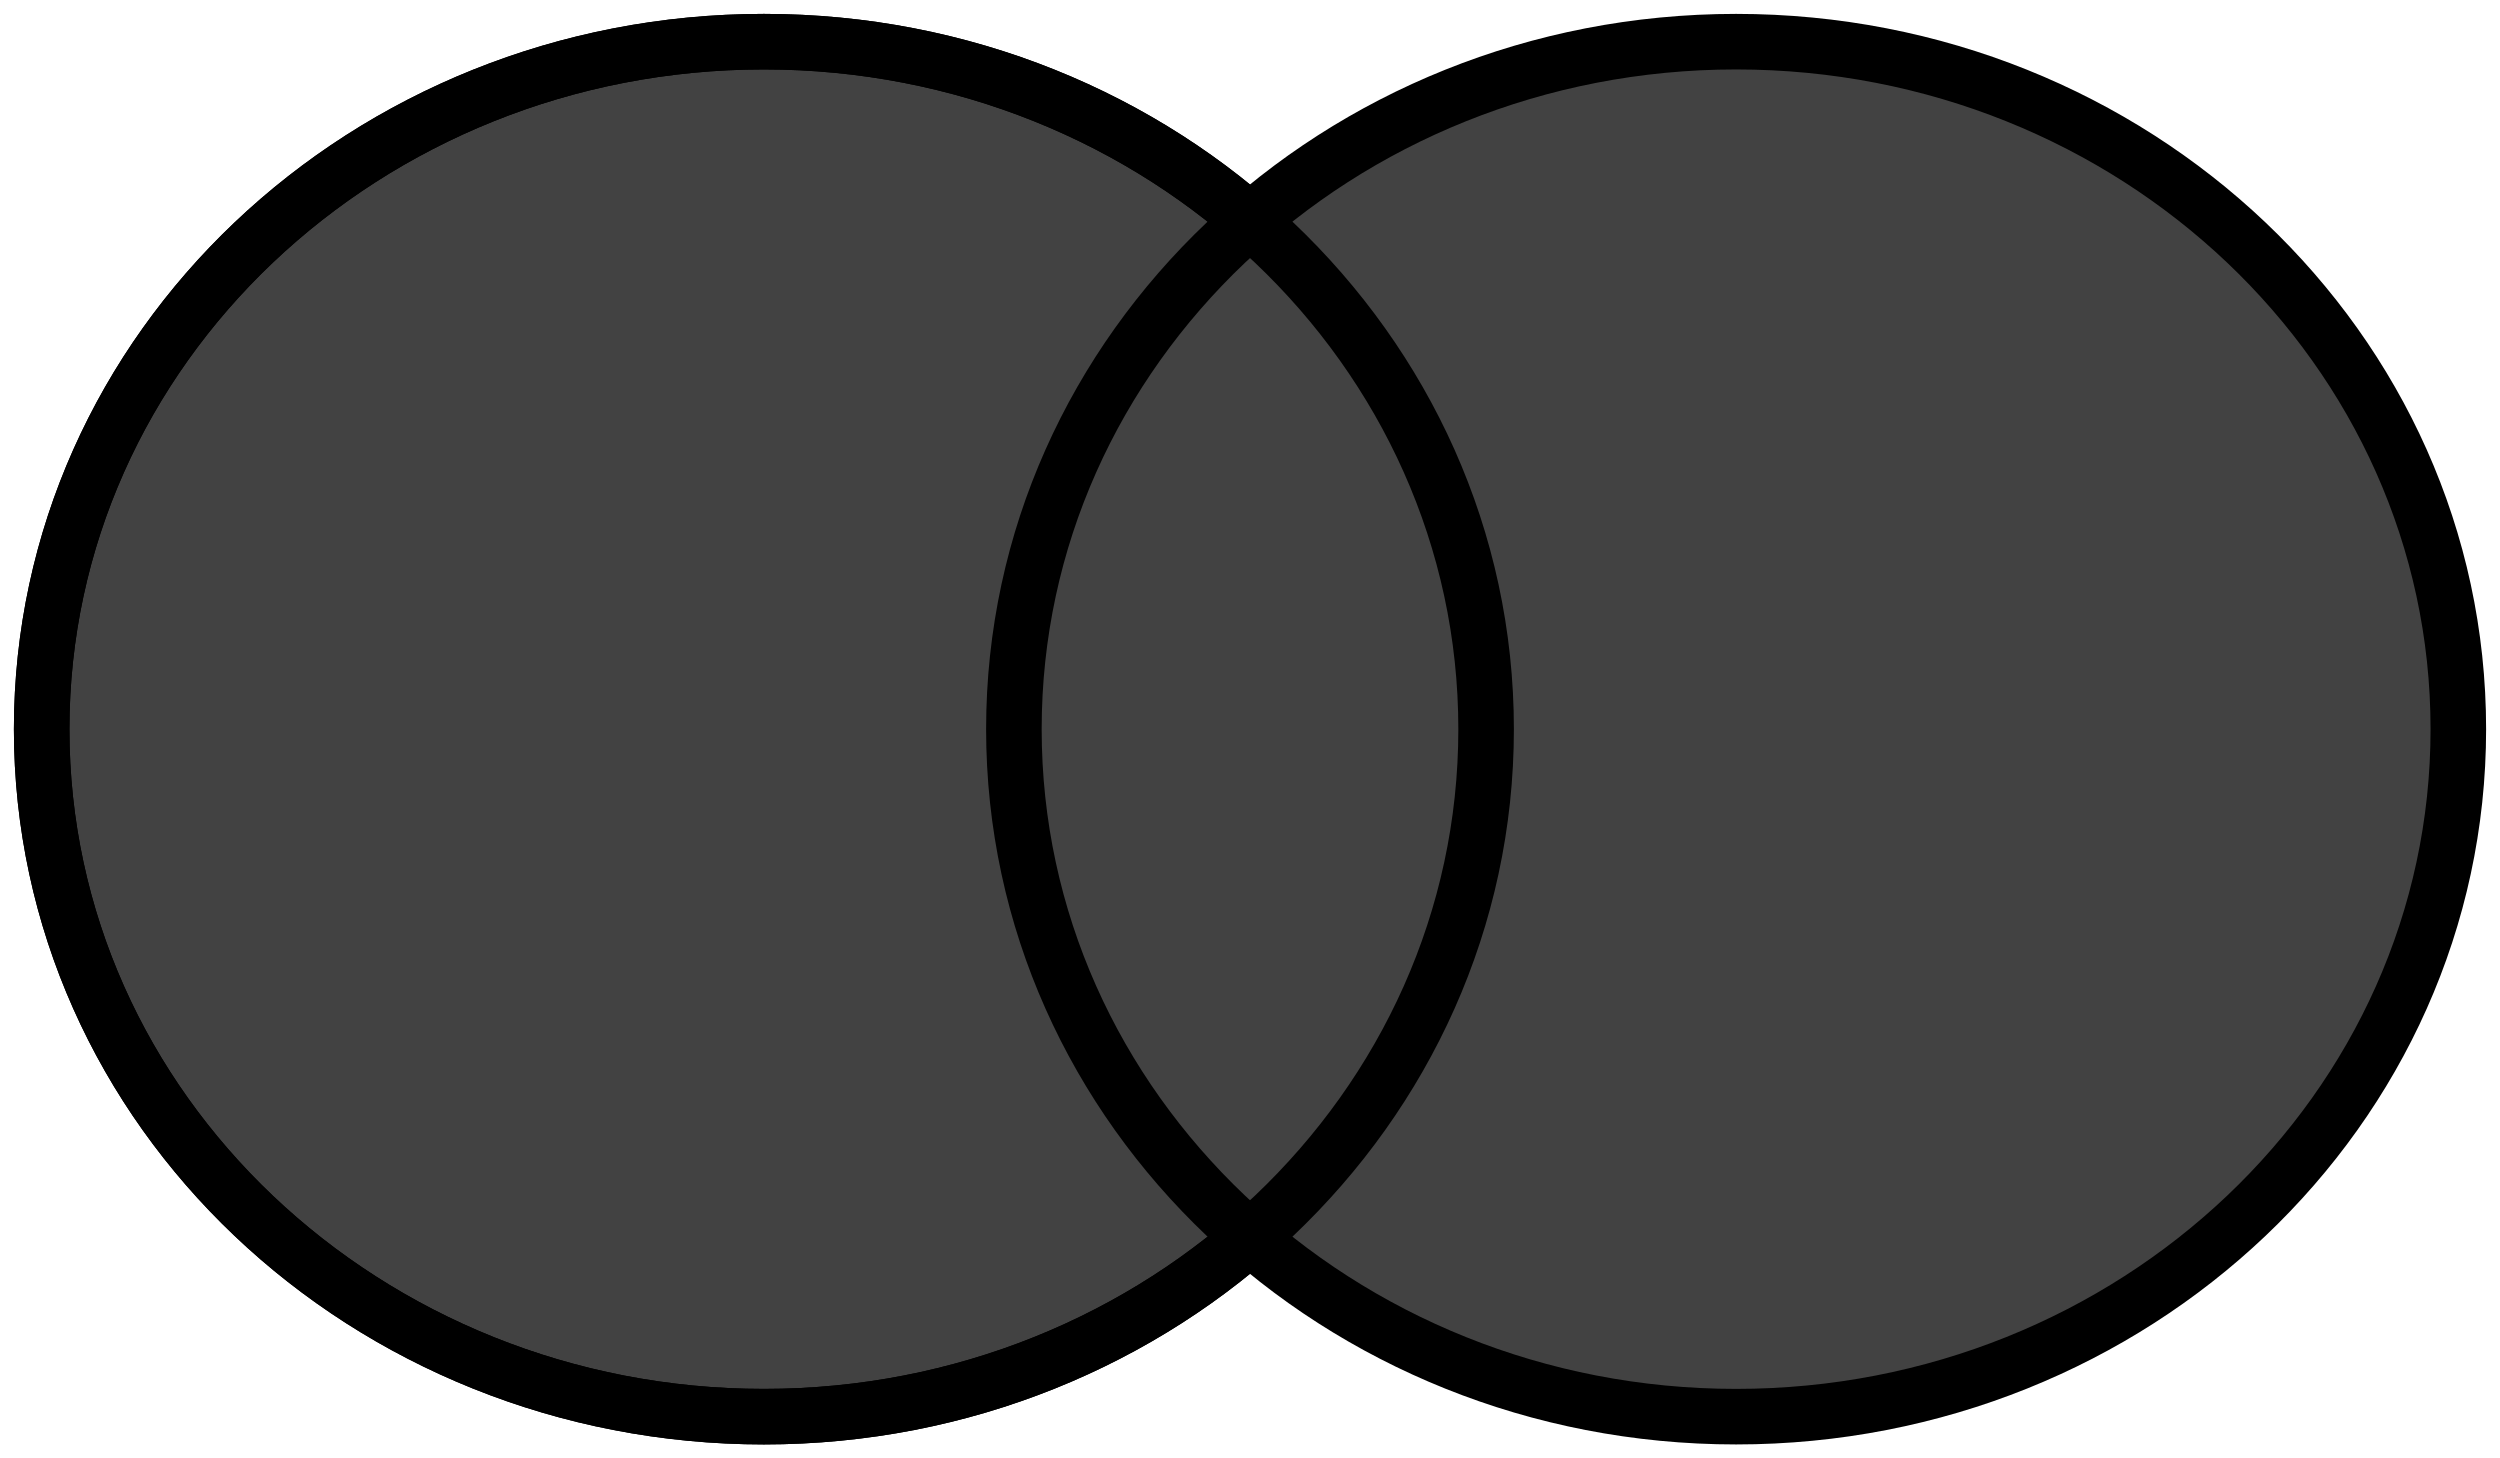
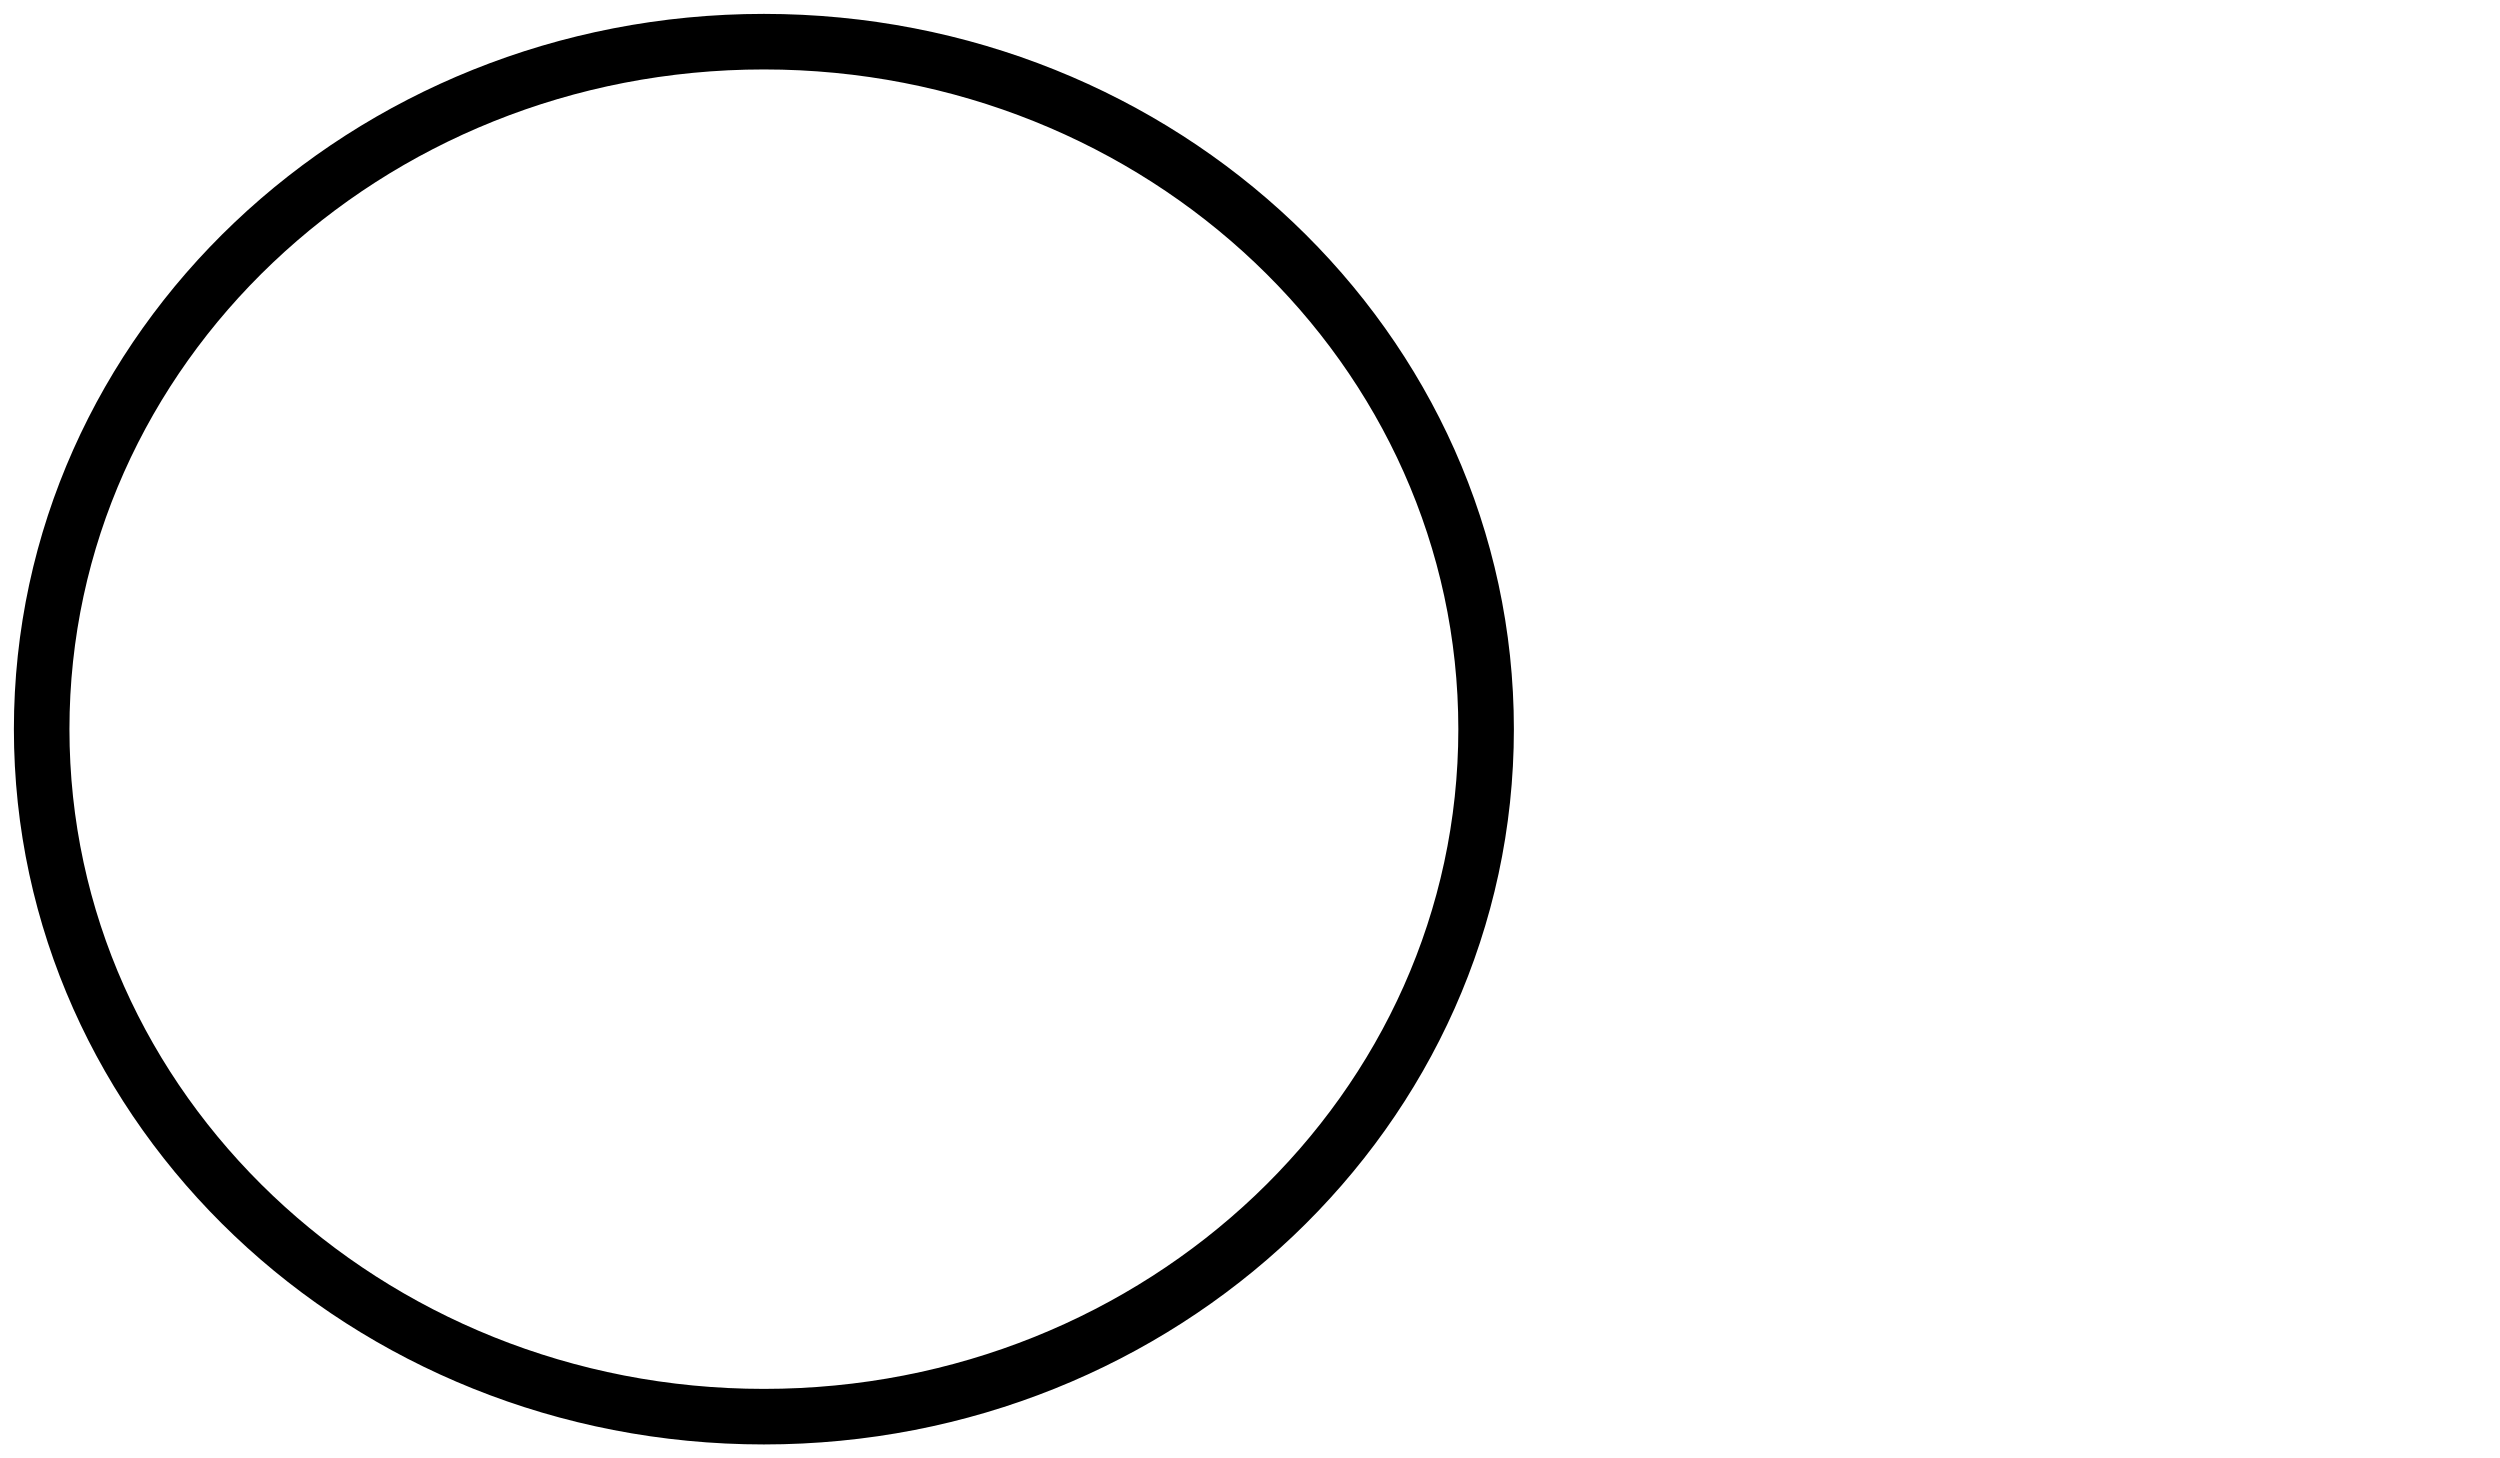
<svg xmlns="http://www.w3.org/2000/svg" width="36" height="21" viewBox="0 0 36 21" fill="none">
-   <path d="M11 20.4C16.724 20.4 21.4 15.987 21.4 10.5C21.4 5.013 16.724 0.6 11 0.6C5.276 0.6 0.6 5.013 0.6 10.5C0.6 15.987 5.276 20.4 11 20.4Z" fill="#424242" stroke="black" stroke-width="0.8" />
-   <path d="M25 20.4C30.724 20.4 35.4 15.987 35.4 10.5C35.4 5.013 30.724 0.6 25 0.6C19.276 0.6 14.6 5.013 14.6 10.5C14.6 15.987 19.276 20.4 25 20.4Z" fill="#424242" stroke="black" stroke-width="0.8" />
  <path d="M11 20.4C16.724 20.4 21.4 15.987 21.4 10.5C21.4 5.013 16.724 0.6 11 0.6C5.276 0.6 0.6 5.013 0.6 10.5C0.6 15.987 5.276 20.4 11 20.4Z" stroke="black" stroke-width="0.8" />
</svg>